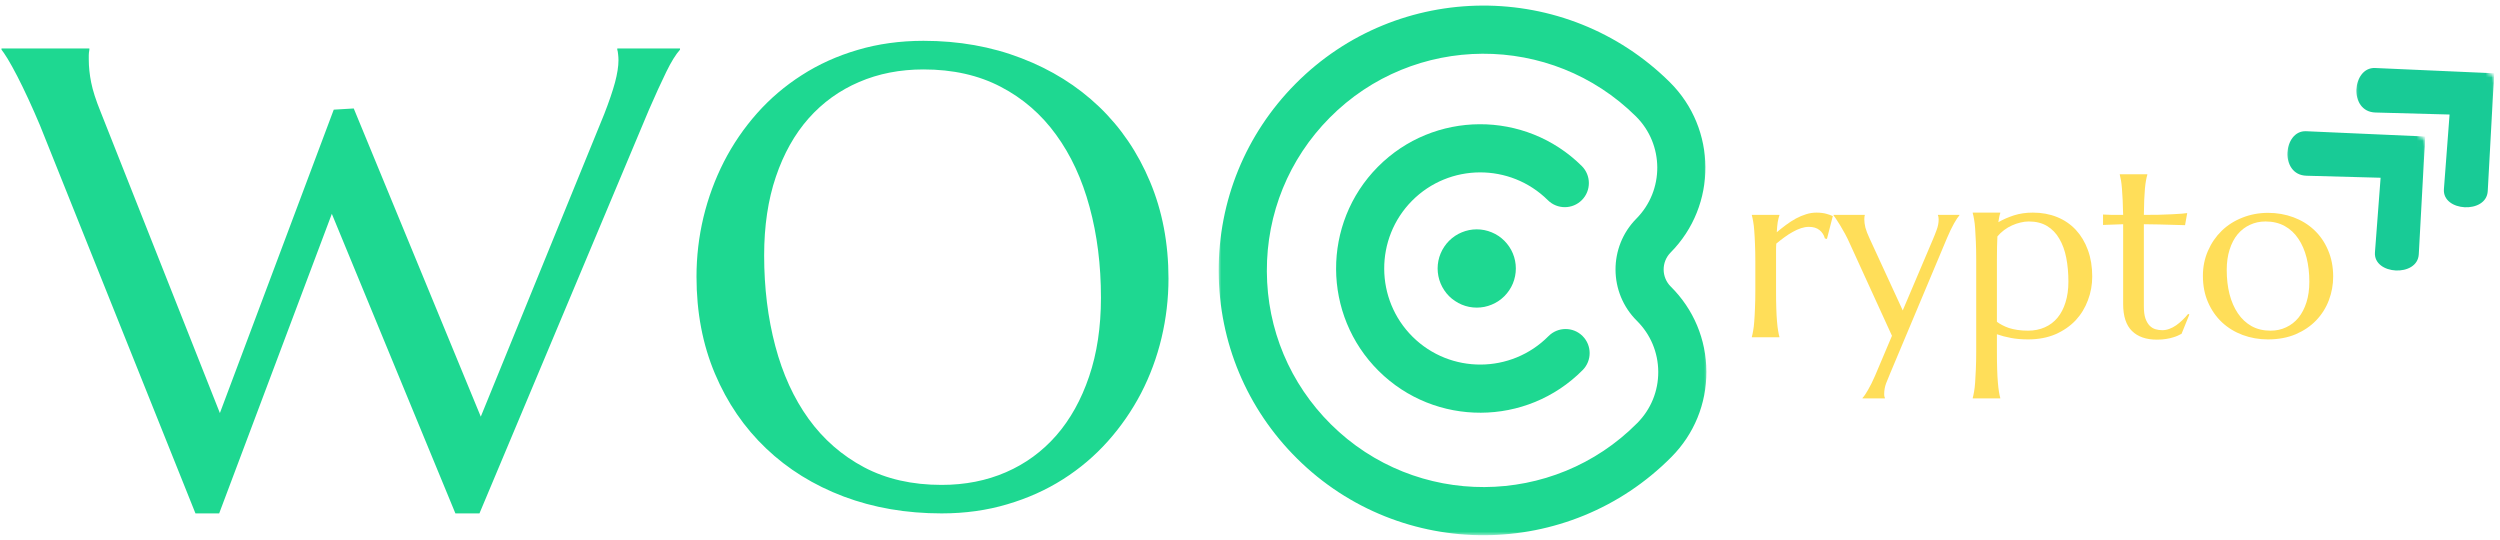
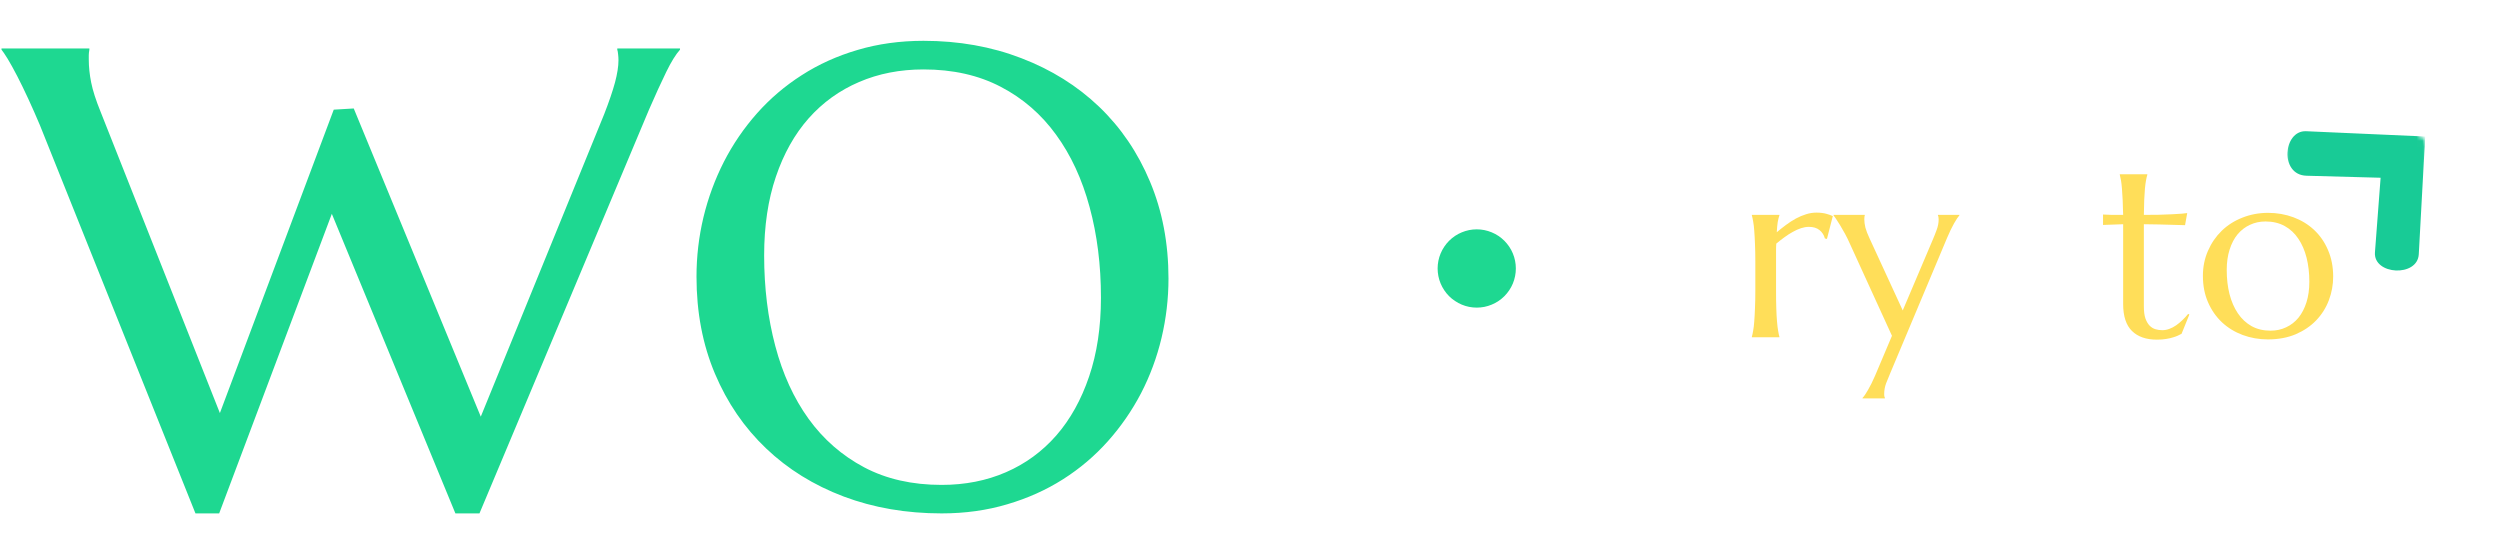
<svg xmlns="http://www.w3.org/2000/svg" width="435" height="94" viewBox="0 0 435 94" fill="none">
-   <path d="M269.328 34.834C270.968 36.464 273.625 36.448 275.25 34.807C276.88 33.162 276.864 30.511 275.224 28.881C265.395 19.136 249.474 19.203 239.734 29.042C230 38.88 230.073 54.807 239.895 64.552C244.812 69.427 251.25 71.844 257.677 71.813C264.099 71.787 270.515 69.308 275.385 64.391C277.015 62.745 277 60.094 275.359 58.464C273.718 56.834 271.067 56.849 269.437 58.49C262.948 65.042 252.343 65.089 245.796 58.599C239.25 52.104 239.198 41.495 245.687 34.938C252.177 28.391 262.776 28.339 269.328 34.834Z" fill="#1ED891" />
  <mask id="mask0_80661_468" style="mask-type:luminance" maskUnits="userSpaceOnUse" x="212" y="0" width="86" height="94">
    <path d="M212 0H297.229V93.182H212V0Z" fill="white" />
  </mask>
  <g mask="url(#mask0_80661_468)">
-     <path d="M296.911 64.651C296.89 59.057 294.687 53.802 290.713 49.865C289.072 48.234 289.062 45.578 290.687 43.938C298.812 35.729 298.749 22.432 290.551 14.302C272.504 -3.589 243.275 -3.453 225.395 14.604C216.739 23.349 211.994 34.948 212.051 47.26C212.109 59.573 216.952 71.13 225.697 79.797C234.718 88.745 246.536 93.182 258.333 93.13C270.129 93.073 281.905 88.526 290.843 79.5C294.786 75.521 296.937 70.25 296.911 64.651ZM284.895 73.599C270.27 88.37 246.353 88.479 231.593 73.844C224.442 66.75 220.473 57.297 220.432 47.224C220.385 37.146 224.26 27.656 231.348 20.5C245.973 5.729 269.89 5.62 284.655 20.255C289.572 25.135 289.609 33.115 284.734 38.036C279.859 42.958 279.895 50.938 284.817 55.818C287.197 58.182 288.52 61.333 288.536 64.693C288.551 68.047 287.26 71.214 284.895 73.599Z" fill="#1ED891" />
-   </g>
+     </g>
  <path d="M256.954 53.526C256.506 53.526 256.063 53.479 255.626 53.396C255.188 53.307 254.761 53.177 254.35 53.005C253.938 52.833 253.542 52.625 253.173 52.375C252.803 52.13 252.459 51.849 252.141 51.531C251.824 51.214 251.542 50.87 251.298 50.5C251.048 50.125 250.839 49.734 250.667 49.323C250.495 48.906 250.365 48.484 250.277 48.042C250.193 47.604 250.146 47.161 250.146 46.714C250.146 46.271 250.193 45.828 250.277 45.385C250.365 44.948 250.495 44.521 250.667 44.109C250.839 43.698 251.048 43.302 251.298 42.932C251.542 42.562 251.824 42.219 252.141 41.901C252.459 41.583 252.803 41.302 253.173 41.052C253.542 40.807 253.938 40.594 254.35 40.427C254.761 40.255 255.188 40.125 255.626 40.036C256.063 39.948 256.506 39.906 256.954 39.906C257.402 39.906 257.844 39.948 258.282 40.036C258.719 40.125 259.146 40.255 259.558 40.427C259.969 40.594 260.36 40.807 260.735 41.052C261.105 41.302 261.449 41.583 261.766 41.901C262.079 42.219 262.36 42.562 262.61 42.932C262.86 43.302 263.068 43.698 263.24 44.109C263.412 44.521 263.537 44.948 263.626 45.385C263.714 45.828 263.756 46.271 263.756 46.714C263.756 47.161 263.714 47.604 263.626 48.042C263.537 48.484 263.412 48.906 263.24 49.323C263.068 49.734 262.86 50.125 262.61 50.5C262.36 50.87 262.079 51.214 261.766 51.531C261.449 51.849 261.105 52.13 260.735 52.375C260.36 52.625 259.969 52.833 259.558 53.005C259.146 53.177 258.719 53.307 258.282 53.396C257.844 53.479 257.402 53.526 256.954 53.526Z" fill="#1ED891" />
  <path d="M61.551 18.873L83.656 72.498L105.135 19.852C105.979 17.685 106.604 15.852 107.01 14.352C107.411 12.841 107.614 11.55 107.614 10.477C107.614 10.143 107.593 9.805 107.551 9.456C107.52 9.097 107.473 8.826 107.406 8.643V8.435H118.322V8.643C117.583 9.466 116.786 10.758 115.926 12.518C115.062 14.284 114.062 16.471 112.926 19.081L83.426 89.331H79.239L57.739 37.206L38.135 89.331H34.01L6.947 21.789C6.281 20.206 5.604 18.68 4.926 17.206C4.244 15.737 3.598 14.409 2.989 13.227C2.374 12.05 1.833 11.055 1.343 10.248C0.843 9.445 0.484 8.909 0.26 8.643V8.435H15.551V8.643C15.479 9.05 15.447 9.362 15.447 9.581C15.447 9.805 15.447 10.06 15.447 10.352C15.447 11.617 15.583 12.951 15.864 14.352C16.14 15.742 16.682 17.43 17.489 19.414L38.26 71.873L58.072 19.081L61.551 18.873Z" fill="#1ED891" />
  <path d="M160.691 7.102C166.827 7.102 172.504 8.112 177.712 10.122C182.931 12.122 187.441 14.935 191.233 18.56C195.025 22.185 197.983 26.539 200.108 31.622C202.243 36.706 203.316 42.325 203.316 48.477C203.316 51.966 202.91 55.404 202.108 58.789C201.301 62.18 200.113 65.388 198.546 68.414C196.973 71.43 195.051 74.216 192.775 76.768C190.493 79.326 187.889 81.534 184.962 83.393C182.03 85.258 178.796 86.706 175.254 87.747C171.723 88.799 167.921 89.331 163.837 89.331C157.681 89.331 152.004 88.352 146.796 86.393C141.587 84.424 137.087 81.633 133.296 78.018C129.504 74.409 126.535 70.076 124.4 65.018C122.259 59.95 121.191 54.325 121.191 48.143C121.191 44.643 121.592 41.2 122.4 37.81C123.217 34.425 124.405 31.201 125.962 28.143C127.53 25.091 129.447 22.284 131.712 19.727C133.973 17.174 136.572 14.956 139.504 13.081C142.431 11.195 145.676 9.727 149.233 8.685C152.785 7.633 156.608 7.102 160.691 7.102ZM163.837 84.372C167.921 84.372 171.655 83.638 175.046 82.164C178.431 80.695 181.348 78.56 183.796 75.768C186.238 72.966 188.139 69.549 189.504 65.518C190.879 61.477 191.566 56.904 191.566 51.789C191.566 46.112 190.905 40.852 189.587 36.018C188.28 31.174 186.337 26.977 183.754 23.435C181.181 19.883 177.973 17.102 174.129 15.102C170.28 13.091 165.801 12.081 160.691 12.081C156.608 12.081 152.868 12.81 149.483 14.268C146.092 15.716 143.171 17.82 140.712 20.581C138.264 23.346 136.363 26.737 135.004 30.747C133.639 34.763 132.962 39.325 132.962 44.435C132.962 50.075 133.608 55.331 134.9 60.206C136.191 65.081 138.118 69.305 140.691 72.872C143.275 76.445 146.493 79.258 150.358 81.31C154.217 83.352 158.712 84.372 163.837 84.372Z" fill="#1ED891" />
  <path d="M305.428 45.535C305.428 44.358 305.408 43.327 305.366 42.452C305.335 41.567 305.293 40.801 305.241 40.16C305.199 39.525 305.137 38.988 305.053 38.556C304.98 38.129 304.908 37.764 304.824 37.473V37.389H309.616V37.473C309.501 37.796 309.408 38.181 309.324 38.639C309.251 39.098 309.199 39.692 309.158 40.41C309.668 39.983 310.204 39.556 310.762 39.139C311.314 38.723 311.887 38.358 312.47 38.035C313.053 37.718 313.642 37.468 314.241 37.285C314.835 37.093 315.439 36.994 316.053 36.994C316.428 36.994 316.751 37.014 317.033 37.056C317.309 37.087 317.559 37.134 317.783 37.202C318.001 37.259 318.204 37.322 318.387 37.389C318.564 37.462 318.741 37.53 318.908 37.598L317.887 41.577L317.533 41.494C317.366 40.884 317.053 40.4 316.595 40.035C316.137 39.66 315.517 39.473 314.741 39.473C314.309 39.473 313.855 39.551 313.387 39.702C312.913 39.858 312.434 40.072 311.949 40.348C311.46 40.613 310.975 40.926 310.491 41.285C310.001 41.634 309.533 42.004 309.074 42.389C309.043 42.796 309.033 43.233 309.033 43.702C309.033 44.176 309.033 44.676 309.033 45.202V50.556C309.033 51.738 309.043 52.764 309.074 53.639C309.1 54.514 309.142 55.275 309.199 55.91C309.251 56.551 309.314 57.087 309.387 57.514C309.454 57.947 309.533 58.306 309.616 58.598V58.681H304.824V58.598C304.908 58.306 304.98 57.947 305.053 57.514C305.137 57.087 305.199 56.551 305.241 55.91C305.293 55.275 305.335 54.514 305.366 53.639C305.408 52.764 305.428 51.738 305.428 50.556V45.535Z" fill="#FFDE59" />
  <path d="M329.202 58.431L321.889 42.431C321.624 41.822 321.337 41.239 321.035 40.681C320.728 40.114 320.436 39.608 320.16 39.16C319.895 38.718 319.66 38.348 319.452 38.056C319.243 37.754 319.108 37.556 319.035 37.473V37.39H324.473V37.473C324.441 37.546 324.421 37.65 324.41 37.785C324.395 37.926 324.389 38.051 324.389 38.16C324.389 38.593 324.452 39.072 324.577 39.598C324.712 40.114 324.962 40.759 325.327 41.535L331.077 54.015L336.306 41.702C336.525 41.192 336.749 40.629 336.973 40.015C337.207 39.405 337.327 38.785 337.327 38.16C337.327 37.983 337.311 37.838 337.285 37.723C337.254 37.598 337.228 37.515 337.202 37.473V37.39H340.931V37.473C340.691 37.739 340.379 38.213 339.993 38.89C339.618 39.556 339.212 40.4 338.785 41.41L328.868 65.015C328.645 65.525 328.415 66.088 328.181 66.702C327.957 67.311 327.848 67.931 327.848 68.556C327.848 68.733 327.858 68.879 327.889 68.994C327.915 69.119 327.941 69.202 327.973 69.244V69.327H324.077V69.244C324.337 68.978 324.66 68.515 325.035 67.848C325.421 67.192 325.832 66.369 326.264 65.369L329.202 58.431Z" fill="#FFDE59" />
-   <path d="M343.86 45.119C343.86 43.942 343.839 42.91 343.798 42.035C343.766 41.15 343.725 40.384 343.673 39.744C343.631 39.108 343.568 38.572 343.485 38.139C343.412 37.712 343.339 37.358 343.256 37.077V36.994H348.048V37.077C347.975 37.285 347.912 37.525 347.86 37.785C347.803 38.035 347.756 38.327 347.714 38.66C348.532 38.192 349.433 37.796 350.423 37.473C351.423 37.155 352.516 36.994 353.714 36.994C355.256 36.994 356.657 37.254 357.923 37.764C359.199 38.28 360.287 39.025 361.193 39.994C362.094 40.968 362.798 42.139 363.298 43.514C363.798 44.889 364.048 46.426 364.048 48.119C364.048 49.551 363.798 50.926 363.298 52.244C362.808 53.567 362.094 54.733 361.152 55.744C360.204 56.744 359.037 57.551 357.652 58.16C356.261 58.754 354.673 59.056 352.881 59.056C351.798 59.056 350.808 58.973 349.923 58.806C349.032 58.639 348.214 58.426 347.464 58.16V61.202C347.464 62.369 347.475 63.389 347.506 64.264C347.532 65.15 347.574 65.915 347.631 66.556C347.683 67.192 347.745 67.728 347.818 68.16C347.886 68.587 347.964 68.952 348.048 69.244V69.327H343.256V69.244C343.339 68.952 343.412 68.587 343.485 68.16C343.568 67.728 343.631 67.192 343.673 66.556C343.725 65.915 343.766 65.15 343.798 64.264C343.839 63.389 343.86 62.369 343.86 61.202V45.119ZM353.006 38.535C352.532 38.535 352.048 38.598 351.548 38.723C351.058 38.837 350.574 39.004 350.089 39.223C349.615 39.431 349.157 39.702 348.714 40.035C348.282 40.358 347.891 40.723 347.548 41.139C347.516 41.671 347.495 42.264 347.485 42.931C347.469 43.598 347.464 44.327 347.464 45.119V55.994C347.74 56.202 348.053 56.4 348.402 56.577C348.745 56.759 349.136 56.926 349.568 57.077C350.011 57.218 350.506 57.327 351.048 57.41C351.6 57.494 352.214 57.535 352.881 57.535C353.949 57.535 354.923 57.343 355.798 56.952C356.673 56.567 357.407 56.009 358.006 55.285C358.615 54.551 359.079 53.655 359.402 52.598C359.735 51.546 359.902 50.348 359.902 49.014C359.902 47.514 359.777 46.129 359.527 44.848C359.277 43.572 358.87 42.468 358.318 41.535C357.777 40.593 357.068 39.858 356.193 39.327C355.318 38.801 354.256 38.535 353.006 38.535Z" fill="#FFDE59" />
  <path d="M376.24 57.452C376.657 57.452 377.063 57.379 377.469 57.223C377.886 57.072 378.282 56.864 378.657 56.598C379.032 56.338 379.391 56.035 379.74 55.702C380.1 55.358 380.433 54.994 380.74 54.619L380.949 54.723L379.594 58.077C379.428 58.16 379.219 58.265 378.969 58.39C378.73 58.504 378.449 58.608 378.115 58.702C377.782 58.812 377.386 58.9 376.928 58.973C376.469 59.056 375.928 59.098 375.303 59.098C373.438 59.098 371.995 58.598 370.969 57.598C369.938 56.588 369.428 55.015 369.428 52.89V39.015L365.928 39.14V37.327C366.355 37.358 366.87 37.379 367.469 37.39C368.063 37.39 368.719 37.39 369.428 37.39C369.412 36.421 369.386 35.556 369.344 34.806C369.313 34.046 369.271 33.384 369.219 32.827C369.178 32.259 369.12 31.78 369.053 31.39C368.98 31.004 368.912 30.676 368.844 30.41V30.327H373.636V30.41C373.553 30.676 373.475 31.004 373.407 31.39C373.334 31.78 373.271 32.254 373.219 32.806C373.178 33.364 373.136 34.025 373.094 34.785C373.063 35.535 373.042 36.405 373.032 37.39C373.907 37.39 374.761 37.384 375.594 37.369C376.438 37.343 377.204 37.317 377.886 37.285C378.563 37.244 379.141 37.213 379.615 37.181C380.1 37.14 380.417 37.108 380.574 37.077L380.199 39.181C379.49 39.171 378.751 39.15 377.99 39.119C377.324 39.093 376.558 39.072 375.699 39.056C374.834 39.046 373.949 39.03 373.032 39.015V53.327C373.032 54.176 373.12 54.869 373.303 55.41C373.495 55.942 373.74 56.358 374.032 56.66C374.334 56.968 374.678 57.176 375.053 57.285C375.438 57.4 375.834 57.452 376.24 57.452Z" fill="#FFDE59" />
  <path d="M383.305 47.994C383.305 46.442 383.596 44.994 384.18 43.661C384.763 42.317 385.56 41.15 386.576 40.161C387.586 39.176 388.789 38.411 390.18 37.869C391.565 37.317 393.055 37.036 394.638 37.036C396.206 37.036 397.68 37.296 399.055 37.806C400.44 38.322 401.643 39.056 402.659 40.015C403.685 40.973 404.492 42.14 405.076 43.515C405.669 44.89 405.971 46.426 405.971 48.119C405.971 49.551 405.721 50.926 405.221 52.244C404.721 53.567 403.982 54.734 403.013 55.744C402.055 56.744 400.867 57.551 399.451 58.161C398.044 58.754 396.435 59.056 394.617 59.056C393.06 59.056 391.596 58.796 390.221 58.286C388.846 57.775 387.643 57.036 386.617 56.077C385.602 55.119 384.794 53.963 384.201 52.598C383.602 51.239 383.305 49.702 383.305 47.994ZM395.076 57.536C396.06 57.536 396.961 57.343 397.784 56.952C398.617 56.567 399.331 56.01 399.93 55.286C400.523 54.551 400.992 53.655 401.326 52.598C401.659 51.546 401.826 50.348 401.826 49.015C401.826 47.515 401.664 46.129 401.346 44.848C401.023 43.572 400.544 42.468 399.909 41.536C399.284 40.593 398.492 39.859 397.534 39.327C396.576 38.801 395.461 38.536 394.201 38.536C393.211 38.536 392.31 38.734 391.492 39.119C390.669 39.494 389.956 40.046 389.346 40.765C388.747 41.489 388.284 42.379 387.951 43.431C387.617 44.473 387.451 45.655 387.451 46.973C387.451 48.473 387.607 49.869 387.93 51.161C388.263 52.452 388.747 53.572 389.388 54.515C390.023 55.463 390.815 56.202 391.763 56.744C392.721 57.275 393.826 57.536 395.076 57.536Z" fill="#FFDE59" />
  <mask id="mask1_80661_468" style="mask-type:luminance" maskUnits="userSpaceOnUse" x="397" y="21" width="26" height="28">
    <path d="M397.334 21.666H422.667V48.333H397.334V21.666Z" fill="white" />
  </mask>
  <g mask="url(#mask1_80661_468)">
    <mask id="mask2_80661_468" style="mask-type:luminance" maskUnits="userSpaceOnUse" x="393" y="11" width="41" height="42">
      <path d="M393.012 26.583L409.871 11.005L433.574 36.651L416.72 52.234L393.012 26.583Z" fill="white" />
    </mask>
    <g mask="url(#mask2_80661_468)">
      <mask id="mask3_80661_468" style="mask-type:luminance" maskUnits="userSpaceOnUse" x="393" y="11" width="41" height="42">
        <path d="M393.012 26.583L409.871 11.005L433.574 36.651L416.72 52.234L393.012 26.583Z" fill="white" />
      </mask>
      <g mask="url(#mask3_80661_468)">
-         <path d="M421.986 23.75L401.268 22.833C397.268 22.651 396.591 30.448 401.33 30.578L414.226 30.927L413.242 43.901C412.94 47.849 420.643 48.266 420.867 44.25L421.986 23.75Z" fill="#18CB96" />
+         <path d="M421.986 23.75L401.268 22.833C397.268 22.651 396.591 30.448 401.33 30.578L414.226 30.927L413.242 43.901C412.94 47.849 420.643 48.266 420.867 44.25L421.986 23.75" fill="#18CB96" />
      </g>
    </g>
  </g>
  <mask id="mask4_80661_468" style="mask-type:luminance" maskUnits="userSpaceOnUse" x="409" y="10" width="26" height="28">
    <path d="M409.334 10.666H434.667V37.333H409.334V10.666Z" fill="white" />
  </mask>
  <g mask="url(#mask4_80661_468)">
    <mask id="mask5_80661_468" style="mask-type:luminance" maskUnits="userSpaceOnUse" x="405" y="0" width="41" height="42">
-       <path d="M405.012 15.583L421.871 0.005L445.574 25.651L428.72 41.234L405.012 15.583Z" fill="white" />
-     </mask>
+       </mask>
    <g mask="url(#mask5_80661_468)">
      <mask id="mask6_80661_468" style="mask-type:luminance" maskUnits="userSpaceOnUse" x="405" y="0" width="41" height="42">
        <path d="M405.012 15.583L421.871 0.005L445.574 25.651L428.72 41.234L405.012 15.583Z" fill="white" />
      </mask>
      <g mask="url(#mask6_80661_468)">
        <path d="M433.986 12.75L413.268 11.833C409.268 11.651 408.591 19.448 413.33 19.578L426.226 19.927L425.242 32.901C424.94 36.849 432.643 37.266 432.867 33.25L433.986 12.75Z" fill="#18CB96" />
      </g>
    </g>
  </g>
</svg>